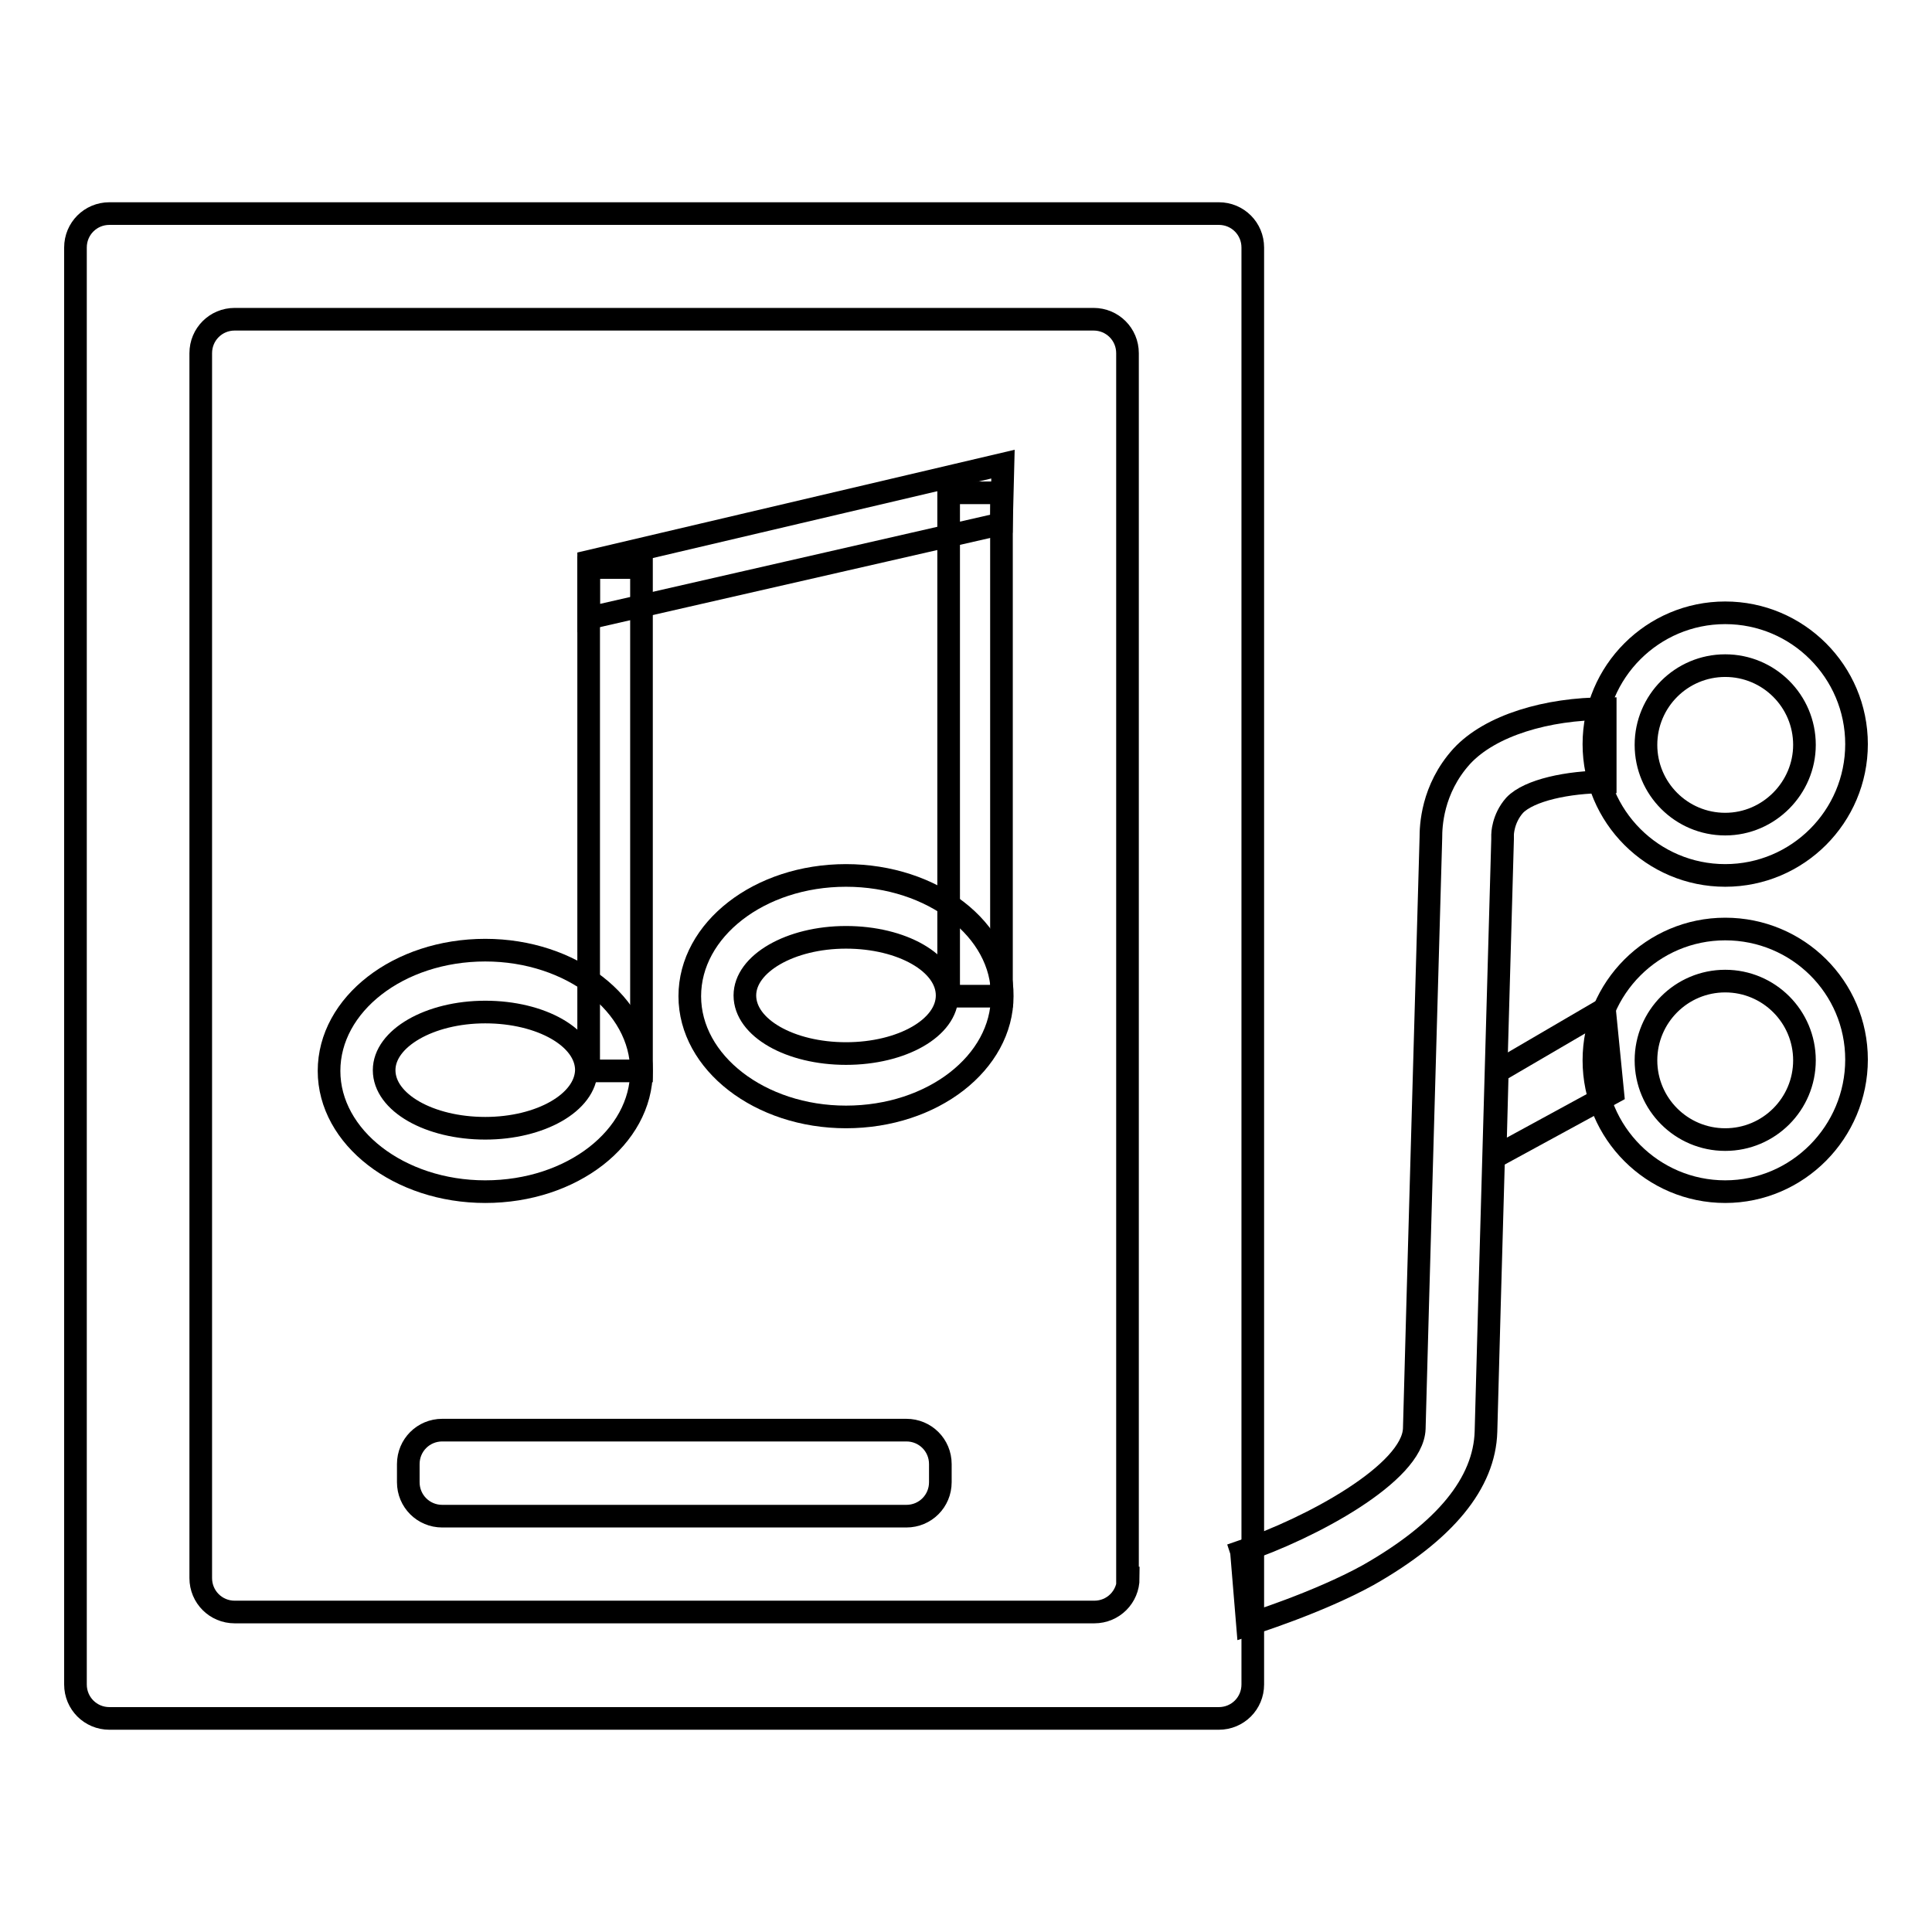
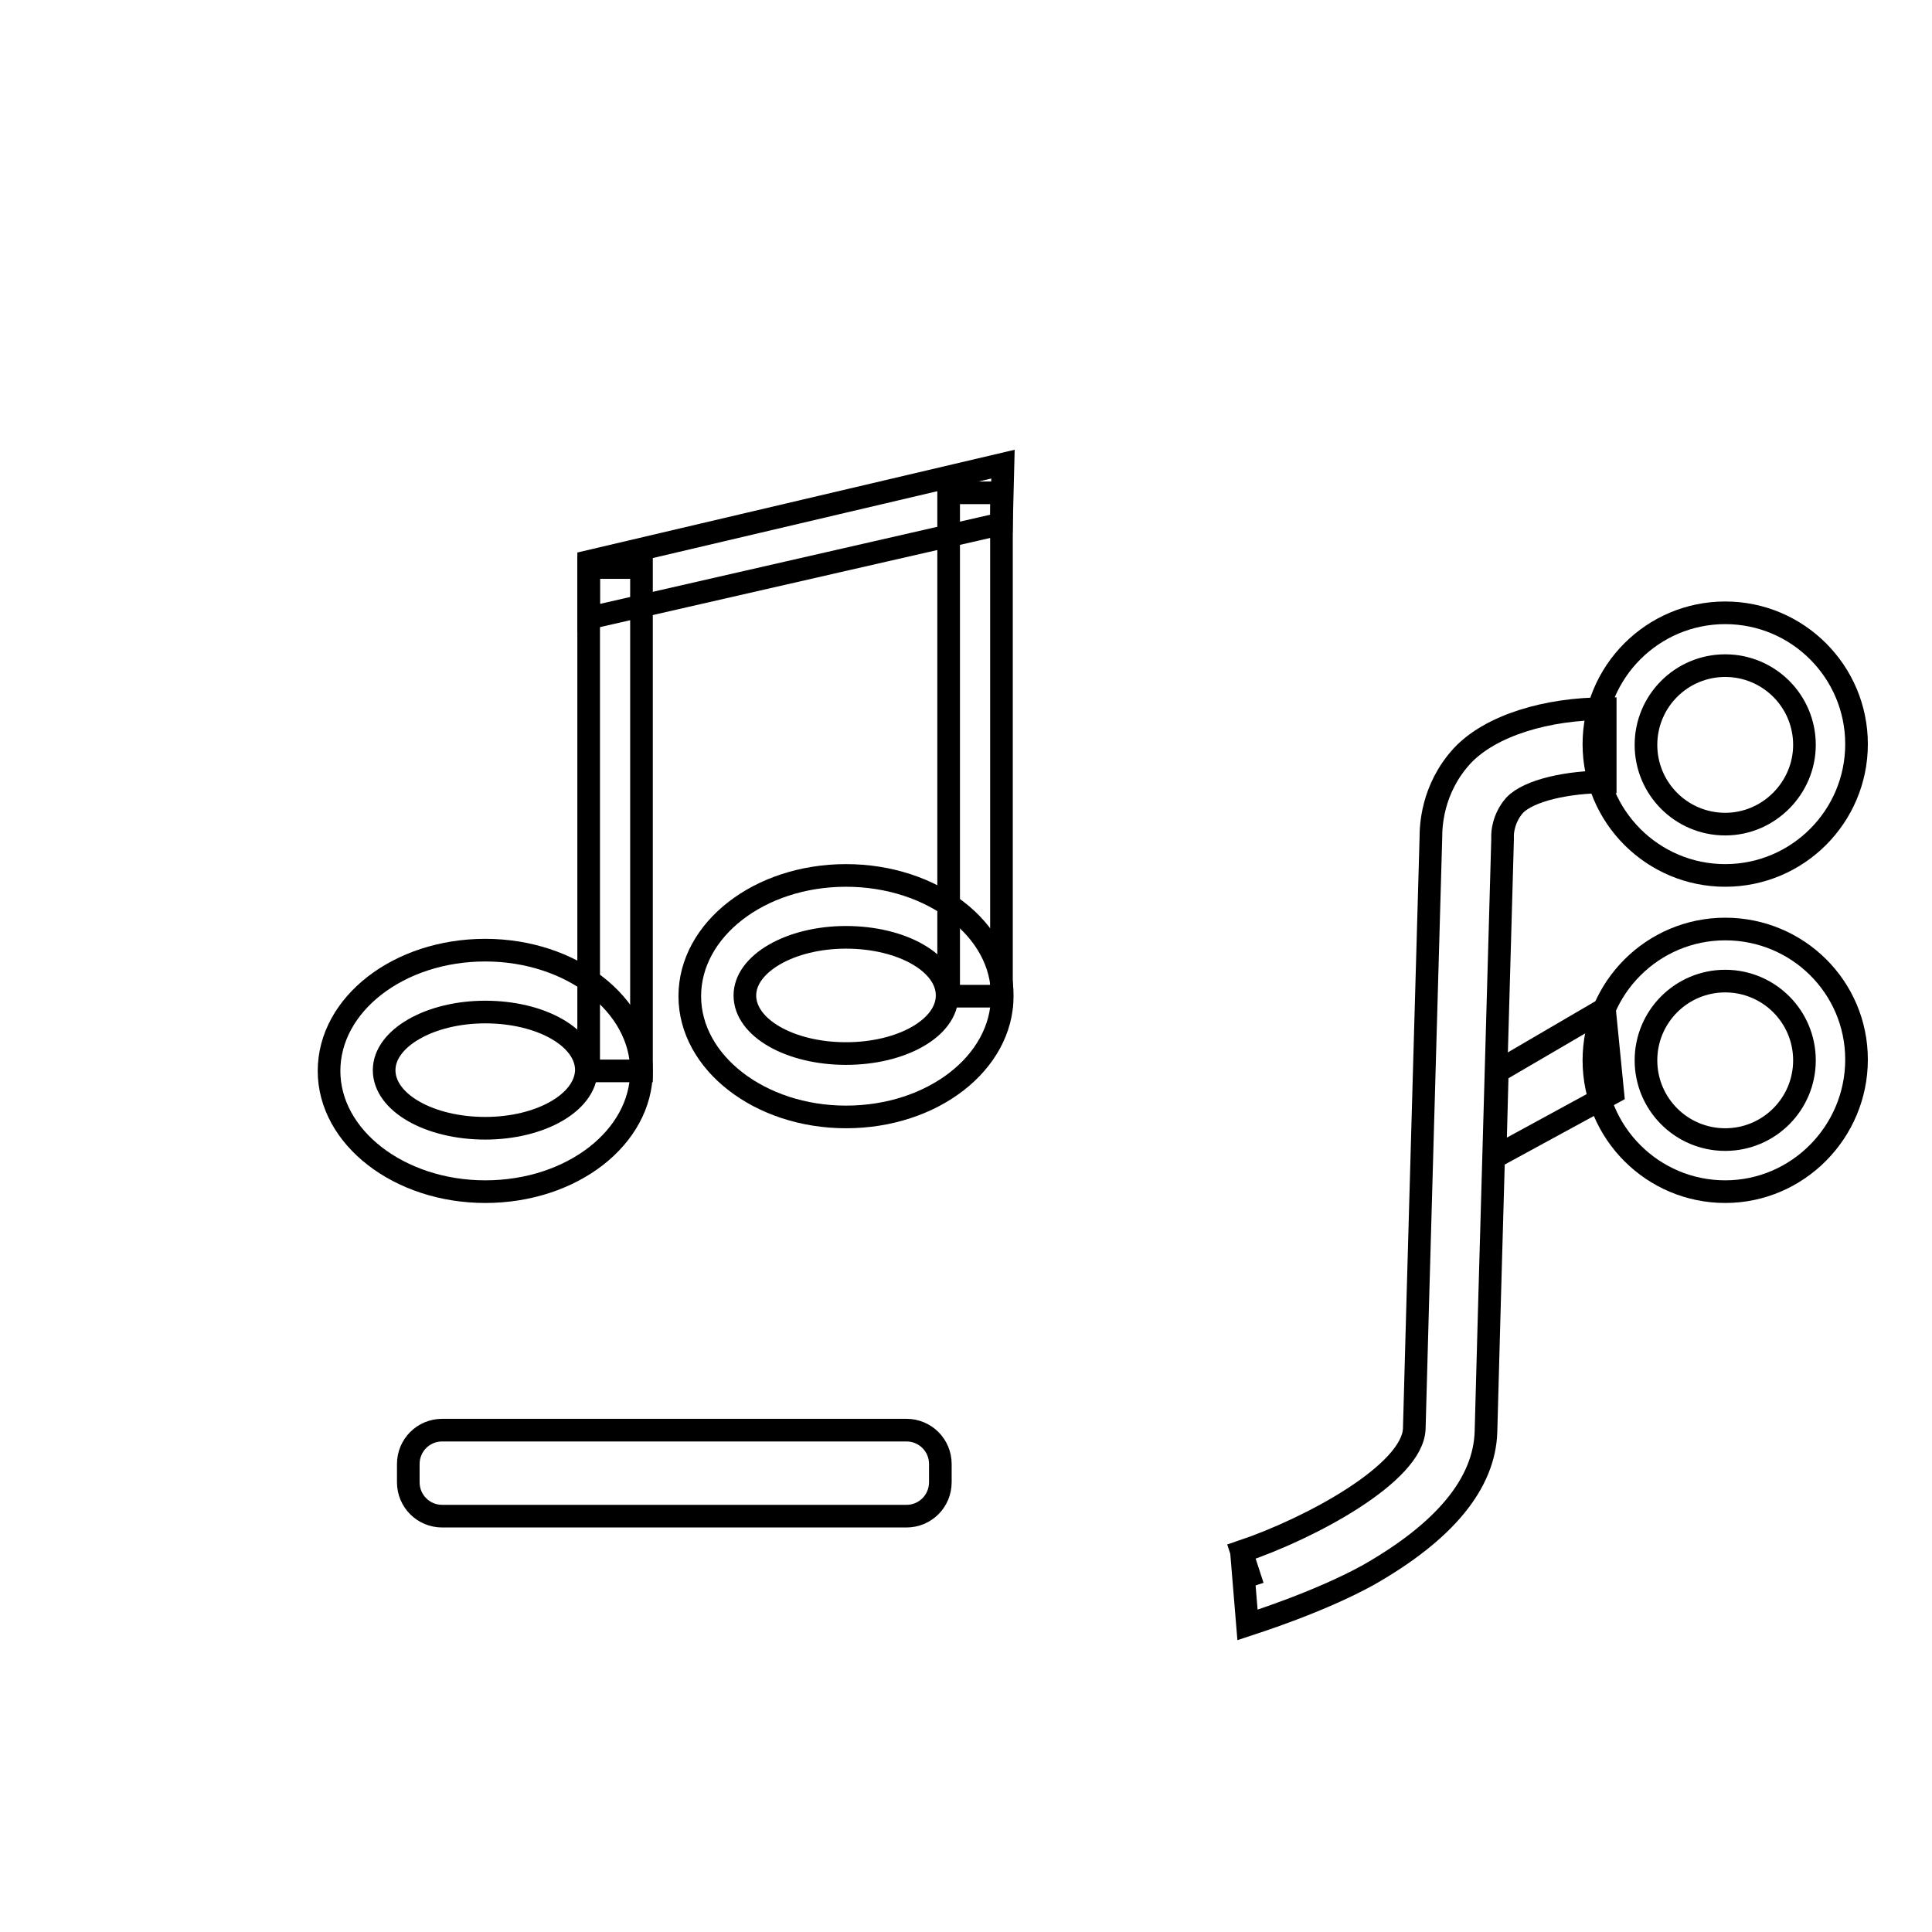
<svg xmlns="http://www.w3.org/2000/svg" version="1.1" x="0px" y="0px" viewBox="0 0 256 256" enable-background="new 0 0 256 256" xml:space="preserve">
  <g>
    <g>
-       <path stroke-width="3" fill-opacity="0" stroke="#000000" d="M161.5,28.3h-147c-2.5,0-4.5,2-4.5,4.5v190.4c0,2.5,2,4.5,4.5,4.5h147c2.5,0,4.5-2,4.5-4.5V32.8C166,30.3,164,28.3,161.5,28.3z M149.5,209.1c0,2.5-2,4.5-4.5,4.5H31.1c-2.5,0-4.5-2-4.5-4.5V46.8c0-2.5,2-4.5,4.5-4.5h113.8c2.5,0,4.5,2,4.5,4.5V209.1z" />
      <path stroke-width="3" fill-opacity="0" stroke="#000000" d="M124.6,196.4c0,2.5-2,4.5-4.5,4.5H58.6c-2.5,0-4.5-2-4.5-4.5v-2.4c0-2.5,2-4.5,4.5-4.5h61.5c2.5,0,4.5,2,4.5,4.5V196.4z" />
      <path stroke-width="3" fill-opacity="0" stroke="#000000" d="M64.3,125.9c-11.5,0-20.7,7.2-20.7,16s9.3,16,20.7,16c11.5,0,20.7-7.2,20.7-16S75.7,125.9,64.3,125.9z M64.3,149.5c-7.4,0-13.4-3.4-13.4-7.7c0-4.2,6-7.7,13.4-7.7c7.4,0,13.4,3.4,13.4,7.7C77.6,146.1,71.6,149.5,64.3,149.5z" />
      <path stroke-width="3" fill-opacity="0" stroke="#000000" d="M112.1,116c-11.5,0-20.7,7.2-20.7,16c0,8.8,9.3,16,20.7,16c11.5,0,20.7-7.2,20.7-16C132.9,123.2,123.6,116,112.1,116z M112.1,139.6c-7.4,0-13.4-3.4-13.4-7.7c0-4.2,6-7.7,13.4-7.7c7.4,0,13.4,3.4,13.4,7.7C125.5,136.2,119.5,139.6,112.1,139.6z" />
      <path stroke-width="3" fill-opacity="0" stroke="#000000" d="M78,75.2h7v66.7h-7V75.2z" />
      <path stroke-width="3" fill-opacity="0" stroke="#000000" d="M125.7,65.3h7V132h-7V65.3z" />
      <path stroke-width="3" fill-opacity="0" stroke="#000000" d="M132.7,69.4L78,81.9v-7.5l54.9-12.9L132.7,69.4z" />
      <path stroke-width="3" fill-opacity="0" stroke="#000000" d="M228.6,81.2c-9.6,0-17.4,7.8-17.4,17.4S219,116,228.6,116s17.4-7.8,17.4-17.4S238.2,81.2,228.6,81.2z M228.6,109.2c-5.8,0-10.5-4.7-10.5-10.5c0-5.8,4.7-10.5,10.5-10.5c5.8,0,10.5,4.7,10.5,10.5C239.1,104.4,234.4,109.2,228.6,109.2z" />
      <path stroke-width="3" fill-opacity="0" stroke="#000000" d="M228.6,123.1c-9.6,0-17.4,7.8-17.4,17.4s7.8,17.4,17.4,17.4S246,150,246,140.4S238.2,123.1,228.6,123.1z M228.6,151c-5.8,0-10.5-4.7-10.5-10.5c0-5.8,4.7-10.5,10.5-10.5c5.8,0,10.5,4.7,10.5,10.5S234.4,151,228.6,151z" />
      <path stroke-width="3" fill-opacity="0" stroke="#000000" d="M165.3,215.3l-0.8-9.7l1.5,4.6l-1.5-4.6c9.2-3.1,22.7-10.4,22.9-16.3c0.3-11.7,2.1-74.6,2.2-78.3c0-1.4,0.1-6.4,4.1-10.8c3.8-4.1,11.3-6.3,19-6.3v9.7c-4.9,0-10.1,1.1-12,3.1c-1.6,1.8-1.6,3.9-1.6,3.9l0,0.3v0.3c0,0.7-1.9,66.5-2.2,78.5c-0.2,6.8-5.4,13.2-15.6,19C174.6,212.4,165.6,215.2,165.3,215.3z" />
      <path stroke-width="3" fill-opacity="0" stroke="#000000" d="M198.4,142l14.2-8.3l1.1,11.1l-15.6,8.5L198.4,142z" />
    </g>
  </g>
</svg>